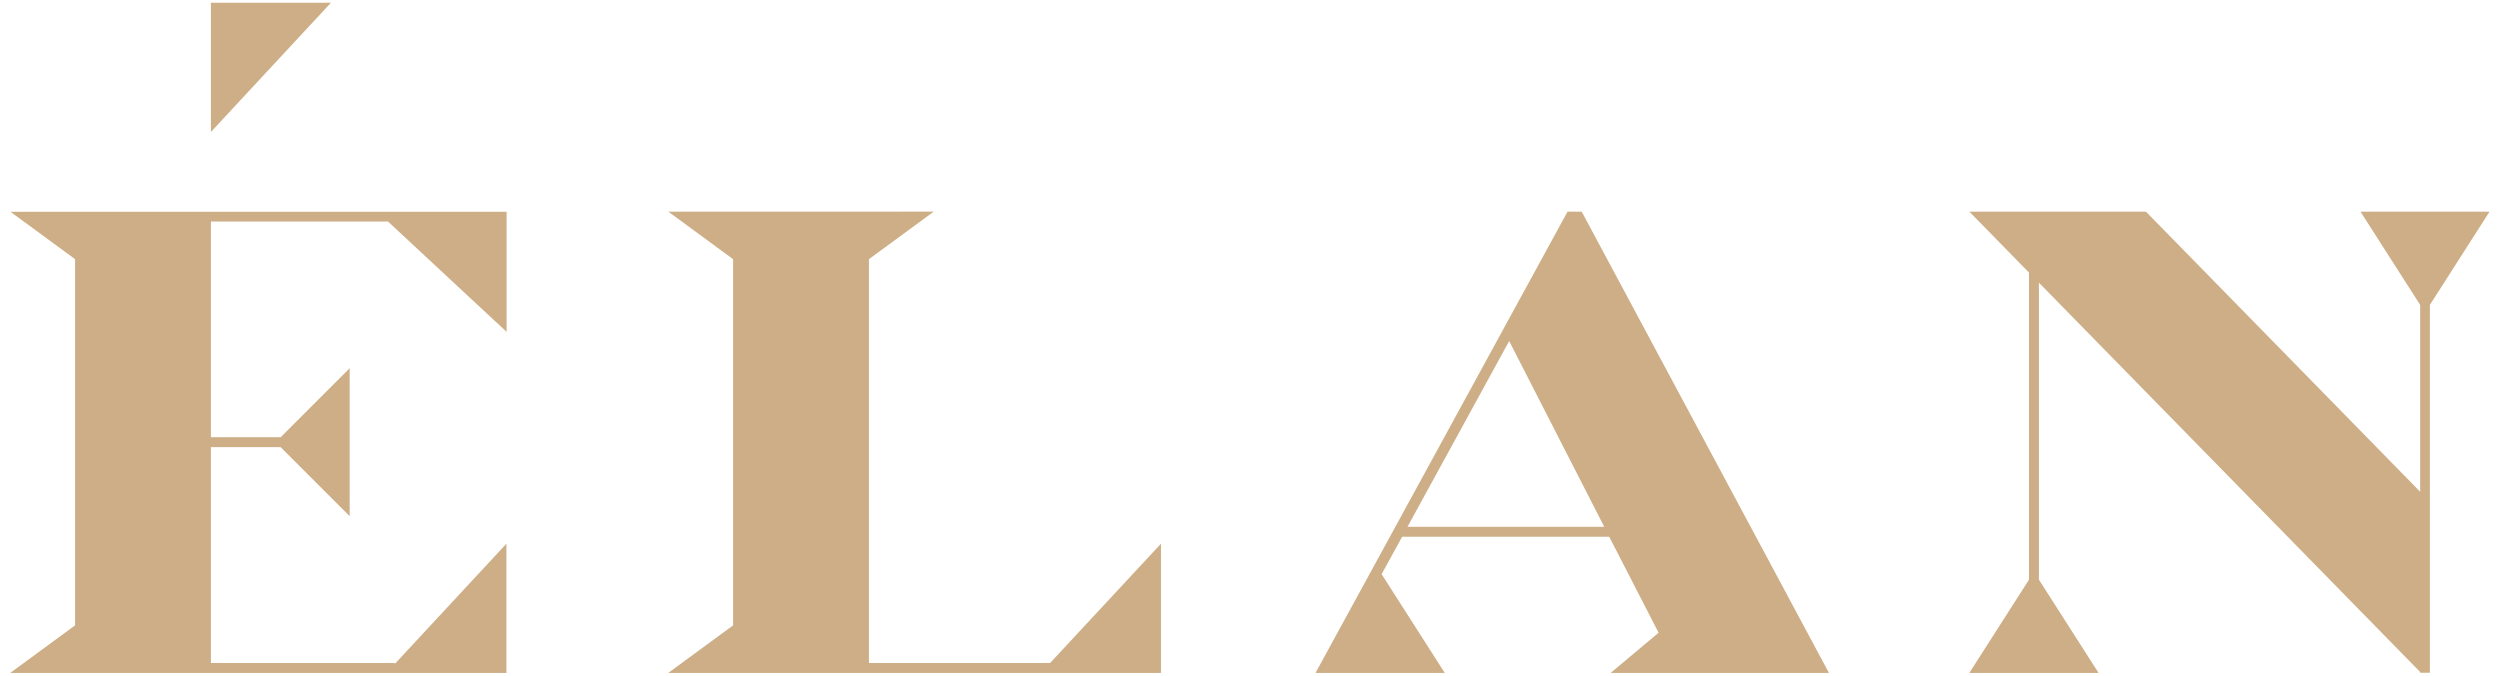
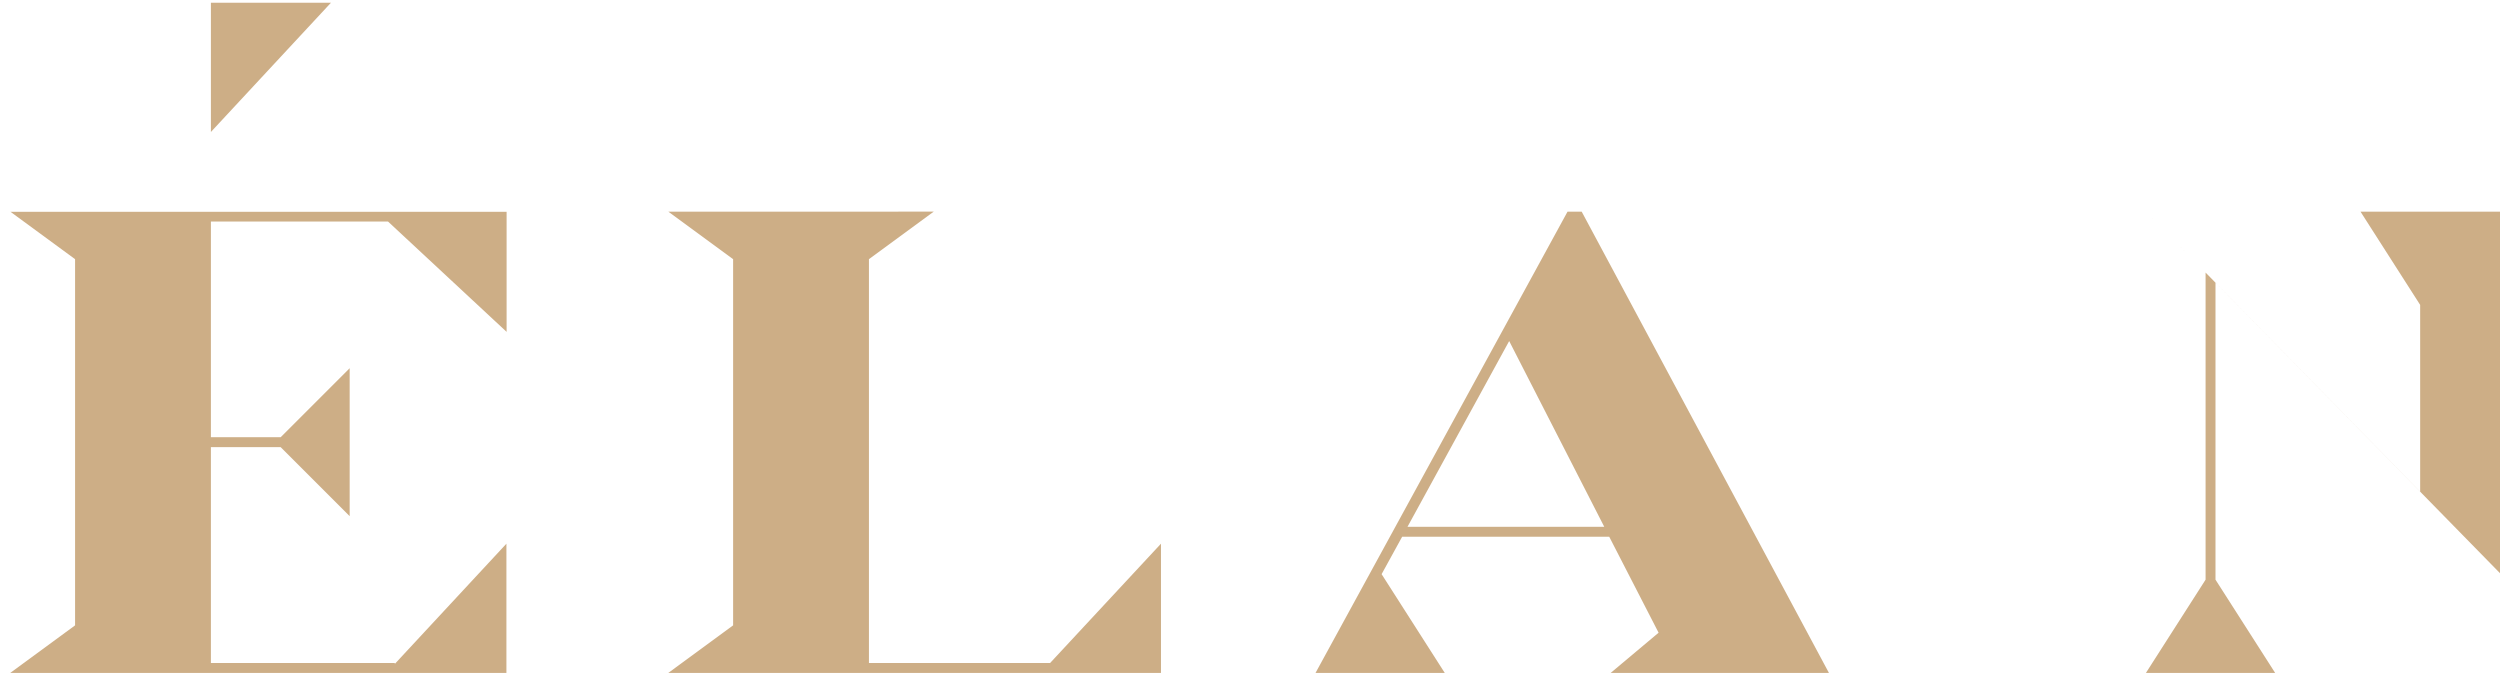
<svg xmlns="http://www.w3.org/2000/svg" version="1.1" id="Layer_1" x="0px" y="0px" viewBox="0 0 1362 368.1" style="enable-background:new 0 0 1362 368.1;" xml:space="preserve">
  <style type="text/css">
	.st0{fill:#CDAE86;}
</style>
-   <path class="st0" d="M5.6,115.3l35.3,25.9v199.5L5.6,366.6h270.3v-70.4l-60.8,65.5v-0.5H114.9V243.6h38l37.6,37.6v-80.6l-37.6,37.6  h-38V120.7h96.5l64.6,60.1v-65.4H5.6z M364.1,115.3l35.3,25.9v199.5l-35.3,25.9h268.4v-70.4l-60.4,65h-98.7v-220l35.3-25.9H364.1z   M822.2,185.8L874,287H766.8L822.2,185.8z M854,115.3L716.7,366.6h70.4l-34.4-53.8l11.2-20.4h112.8l26.9,52.3l-26.1,21.9h118.9  L861.7,115.3H854z M1286,115.3l32.5,50.8v101.8l-149.4-152.6h-96.2l32.5,33.2v167.3l-32.5,50.8h70.4l-32.5-50.8V154l207.7,212.1v0.4  h0.4h4.9V166.1l32.5-50.8H1286z M114.9,1.5v70.4l65.4-70.4H114.9z" />
+   <path class="st0" d="M5.6,115.3l35.3,25.9v199.5L5.6,366.6h270.3v-70.4l-60.8,65.5v-0.5H114.9V243.6h38l37.6,37.6v-80.6l-37.6,37.6  h-38V120.7h96.5l64.6,60.1v-65.4H5.6z M364.1,115.3l35.3,25.9v199.5l-35.3,25.9h268.4v-70.4l-60.4,65h-98.7v-220l35.3-25.9H364.1z   M822.2,185.8L874,287H766.8L822.2,185.8z M854,115.3L716.7,366.6h70.4l-34.4-53.8l11.2-20.4h112.8l26.9,52.3l-26.1,21.9h118.9  L861.7,115.3H854z M1286,115.3l32.5,50.8v101.8l-149.4-152.6l32.5,33.2v167.3l-32.5,50.8h70.4l-32.5-50.8V154l207.7,212.1v0.4  h0.4h4.9V166.1l32.5-50.8H1286z M114.9,1.5v70.4l65.4-70.4H114.9z" />
</svg>